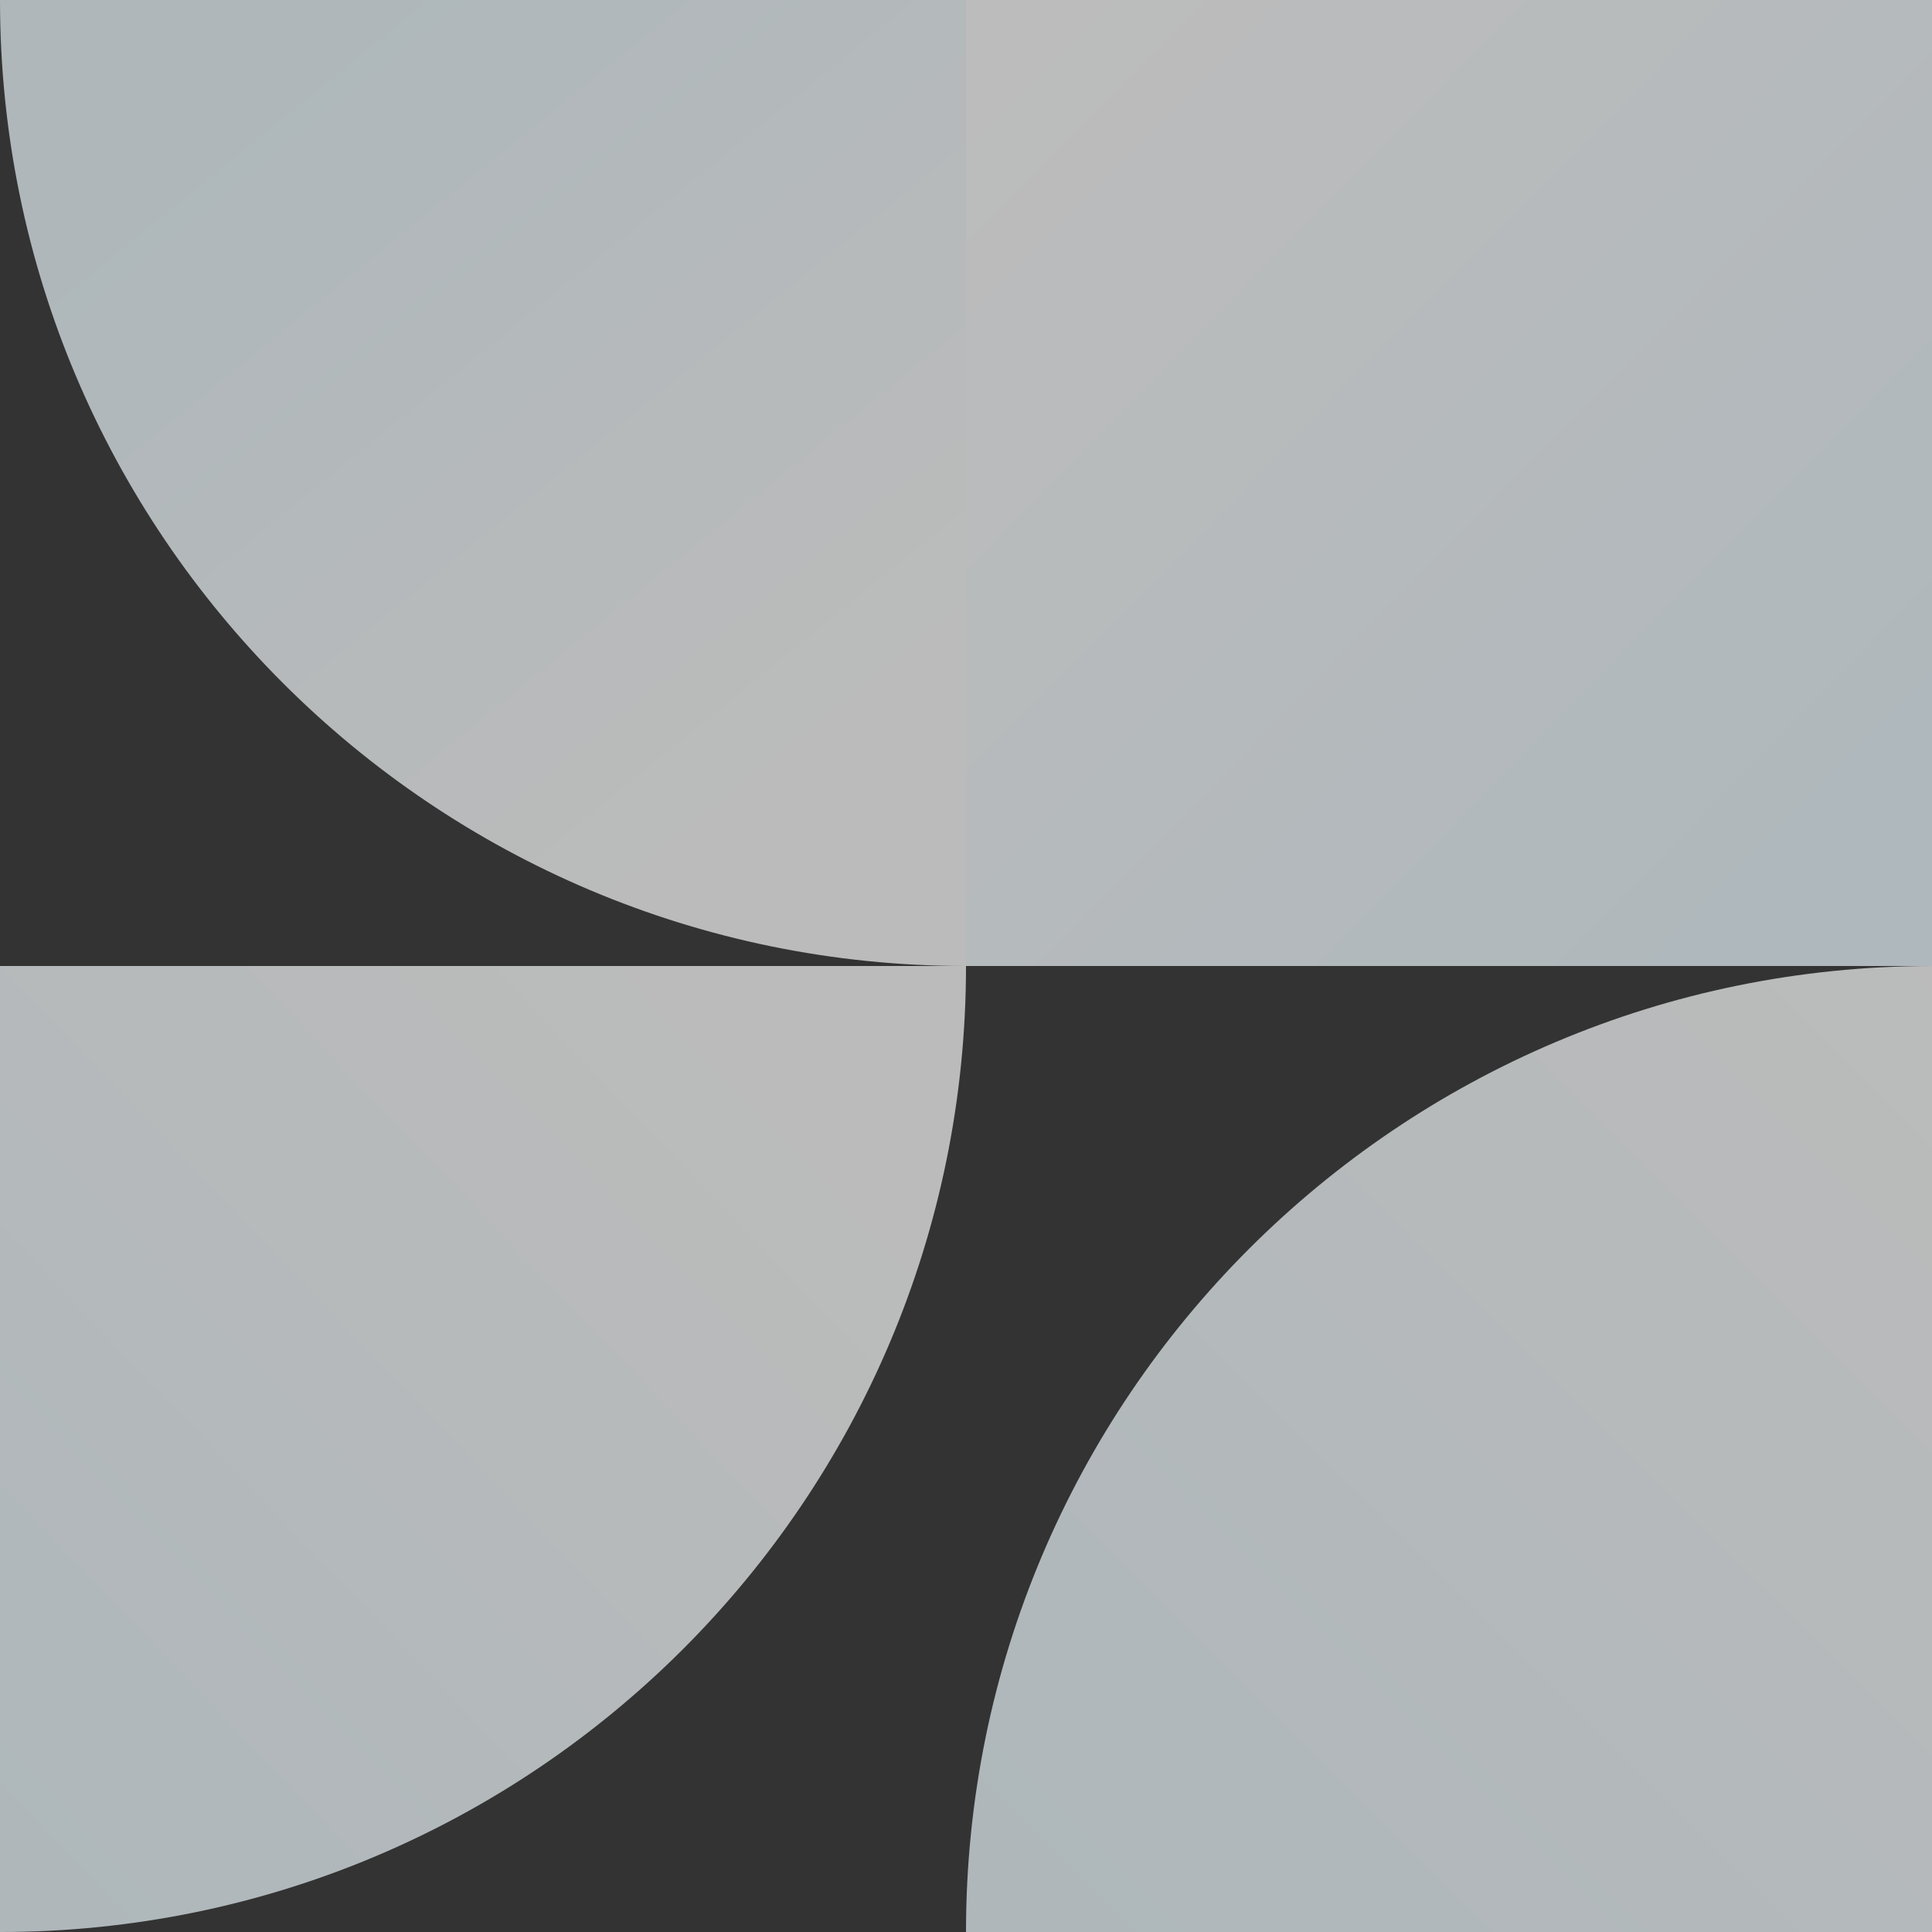
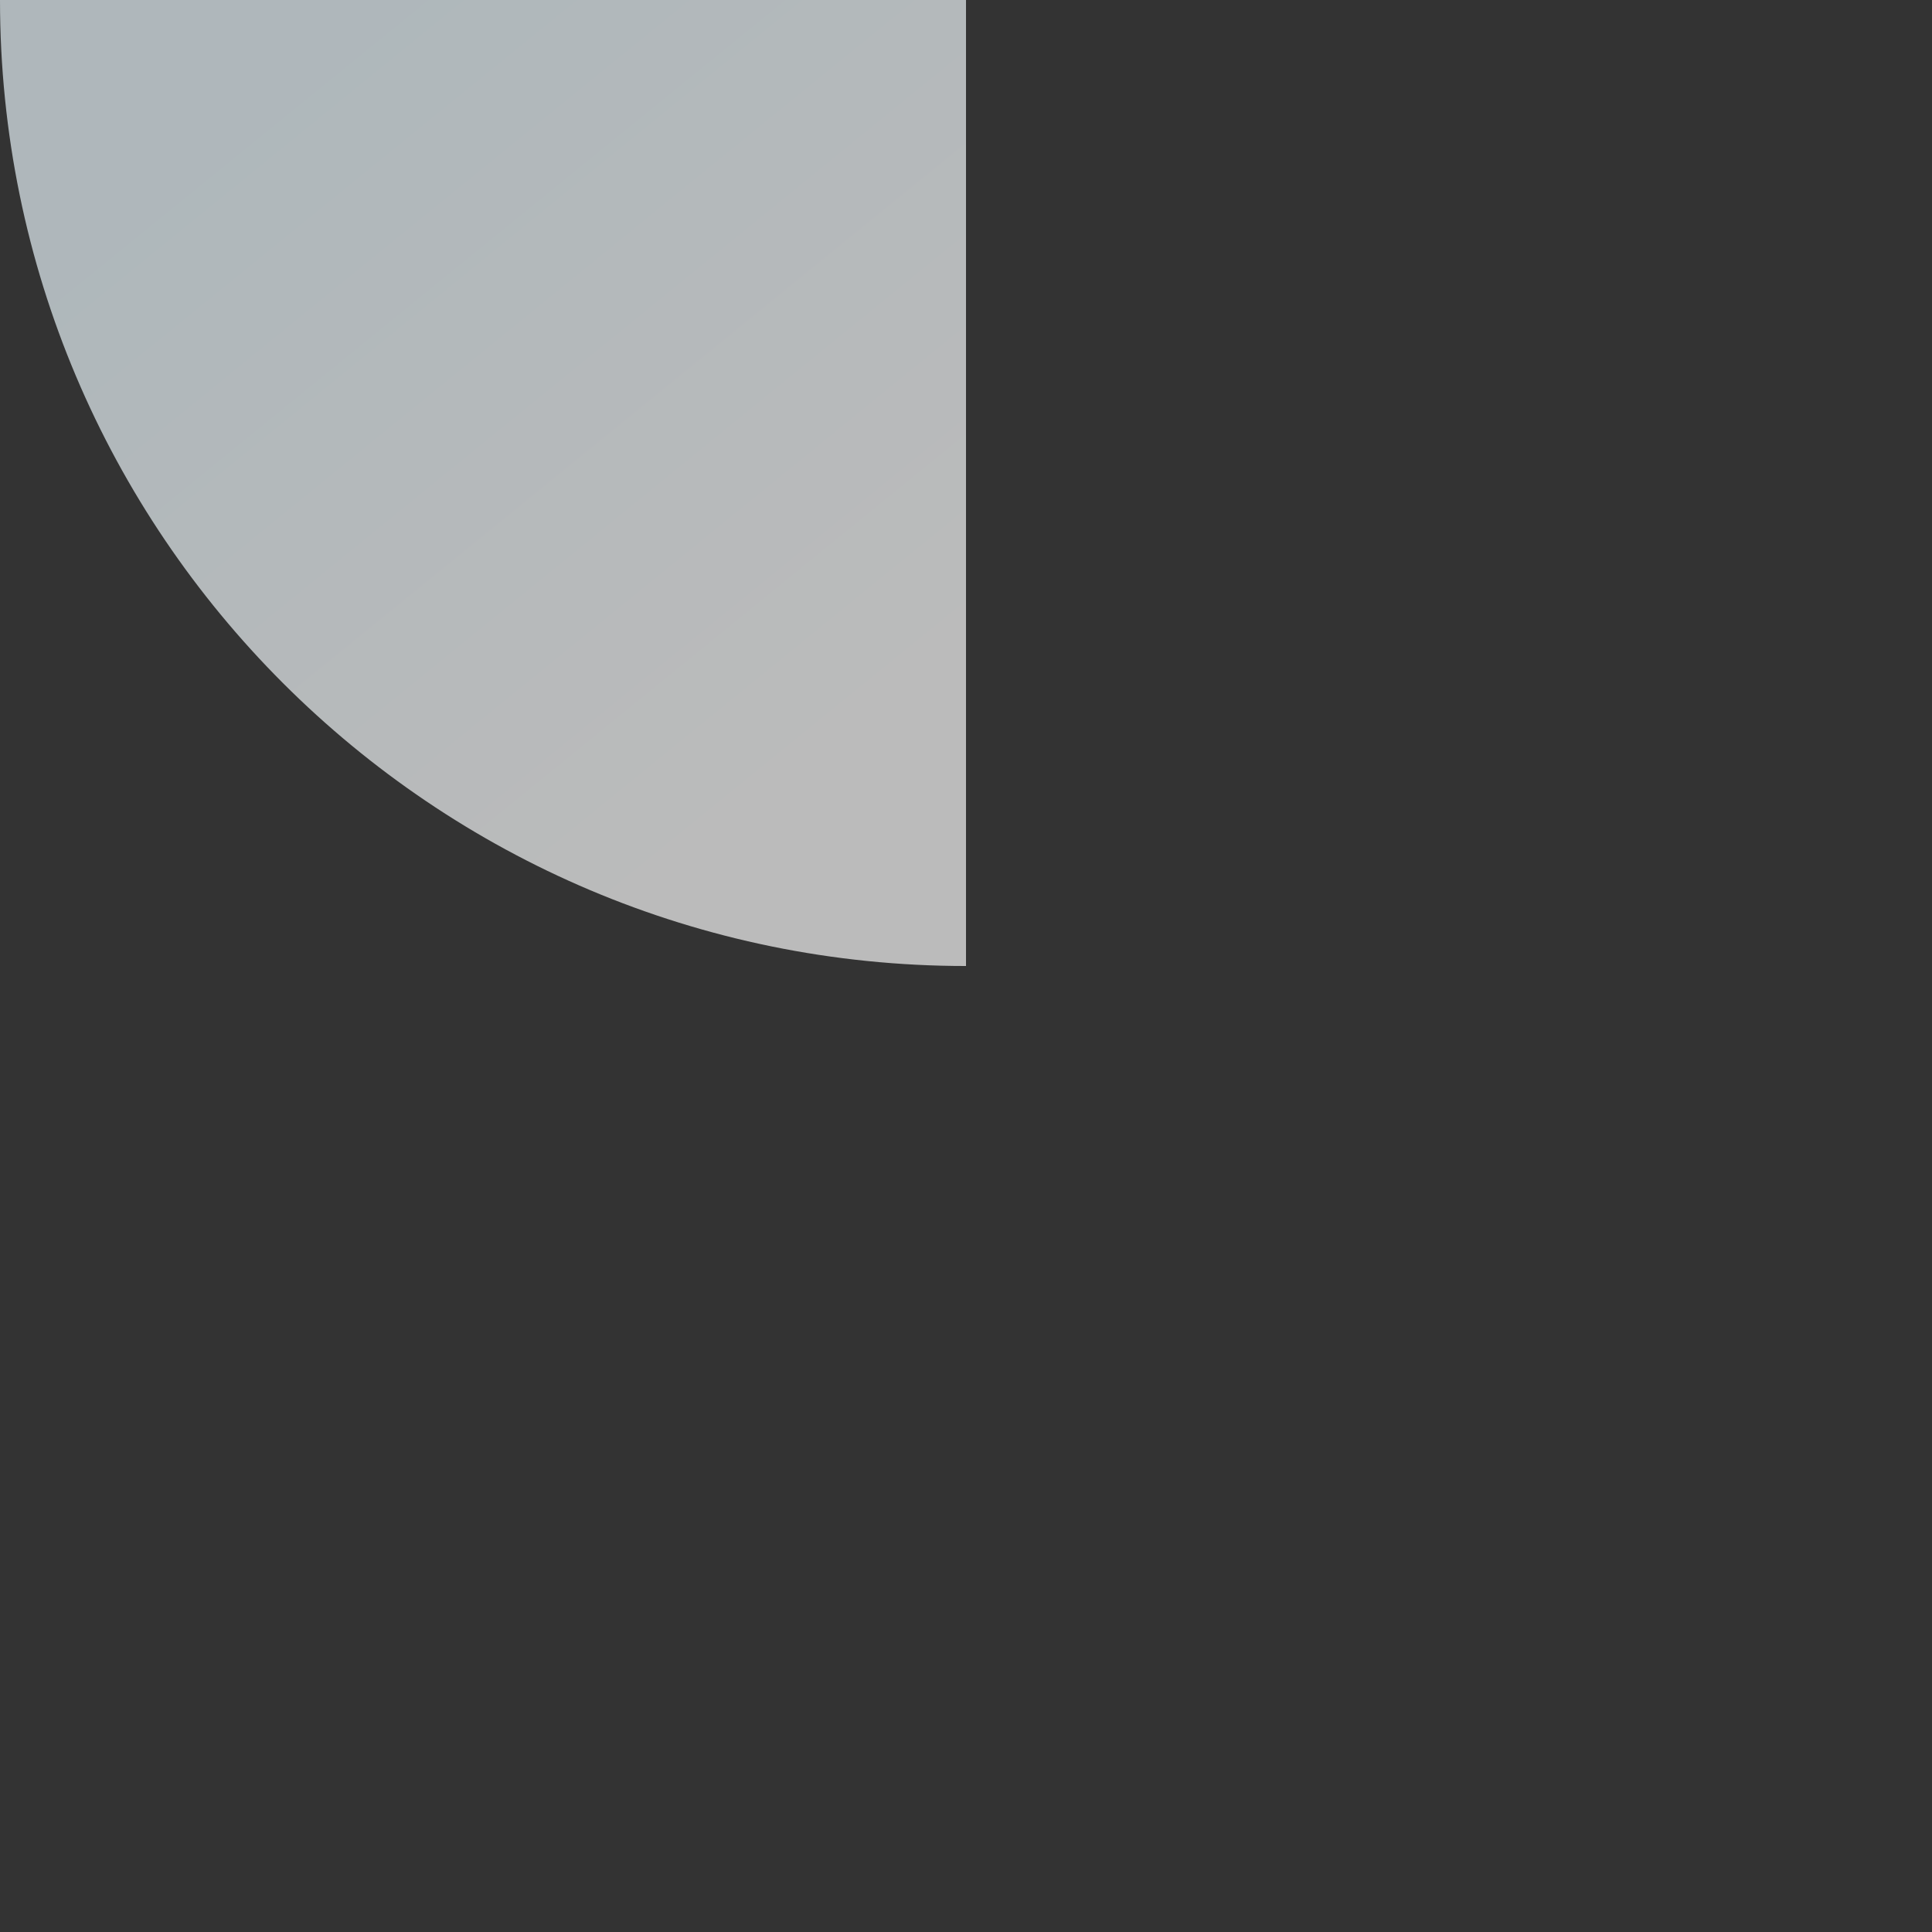
<svg xmlns="http://www.w3.org/2000/svg" xmlns:xlink="http://www.w3.org/1999/xlink" width="461.175" height="461.177" viewBox="0 0 461.175 461.177">
  <rect x="0" y="0" width="461.175" height="461.177" fill="#333333" stroke="none" />
  <defs>
    <linearGradient id="linear-gradient" x1="0.95" y1="0.071" x2="0.151" y2="0.885" gradientUnits="objectBoundingBox">
      <stop offset="0" stop-color="#fff" />
      <stop offset="1" stop-color="#ecf9ff" />
    </linearGradient>
    <linearGradient id="linear-gradient-2" x1="0.854" y1="0.815" x2="0.269" y2="0.096" xlink:href="#linear-gradient" />
    <linearGradient id="linear-gradient-3" x1="0" y1="-0.095" x2="1" y2="0.901" xlink:href="#linear-gradient" />
    <linearGradient id="linear-gradient-4" x1="0.123" y1="0.855" x2="0.962" y2="0.052" xlink:href="#linear-gradient" />
    <clipPath id="clip-path">
      <rect id="Rectangle_2477" data-name="Rectangle 2477" width="230.588" height="230.588" fill="url(#linear-gradient)" />
    </clipPath>
  </defs>
  <g id="Group_2754" data-name="Group 2754" transform="translate(-1202 -974.146)">
    <path id="Path_1631" data-name="Path 1631" d="M230.588,0V230.588C103.238,230.588,0,127.35,0,0Z" transform="translate(1202 974.147)" opacity="0.668" fill="url(#linear-gradient-2)" />
-     <path id="Path_1630" data-name="Path 1630" d="M230.588,0V230.588C103.238,230.588,0,127.35,0,0Z" transform="translate(1663.175 1204.735) rotate(90)" opacity="0.668" fill="url(#linear-gradient-3)" />
-     <path id="Path_1633" data-name="Path 1633" d="M230.588,230.588V0C103.238,0,0,103.238,0,230.588Z" transform="translate(1432.588 1435.323) rotate(180)" opacity="0.668" fill="url(#linear-gradient-4)" />
    <g id="Group_2732" data-name="Group 2732" transform="translate(1432.587 1204.734) rotate(-90)" opacity="0.668" style="mix-blend-mode: multiply;isolation: isolate">
      <g id="Group_2727" data-name="Group 2727">
        <g id="Group_2726" data-name="Group 2726" clip-path="url(#clip-path)">
-           <rect id="Rectangle_2476" data-name="Rectangle 2476" width="230.588" height="230.588" transform="translate(0 0)" fill="url(#linear-gradient)" />
-         </g>
+           </g>
      </g>
    </g>
  </g>
</svg>